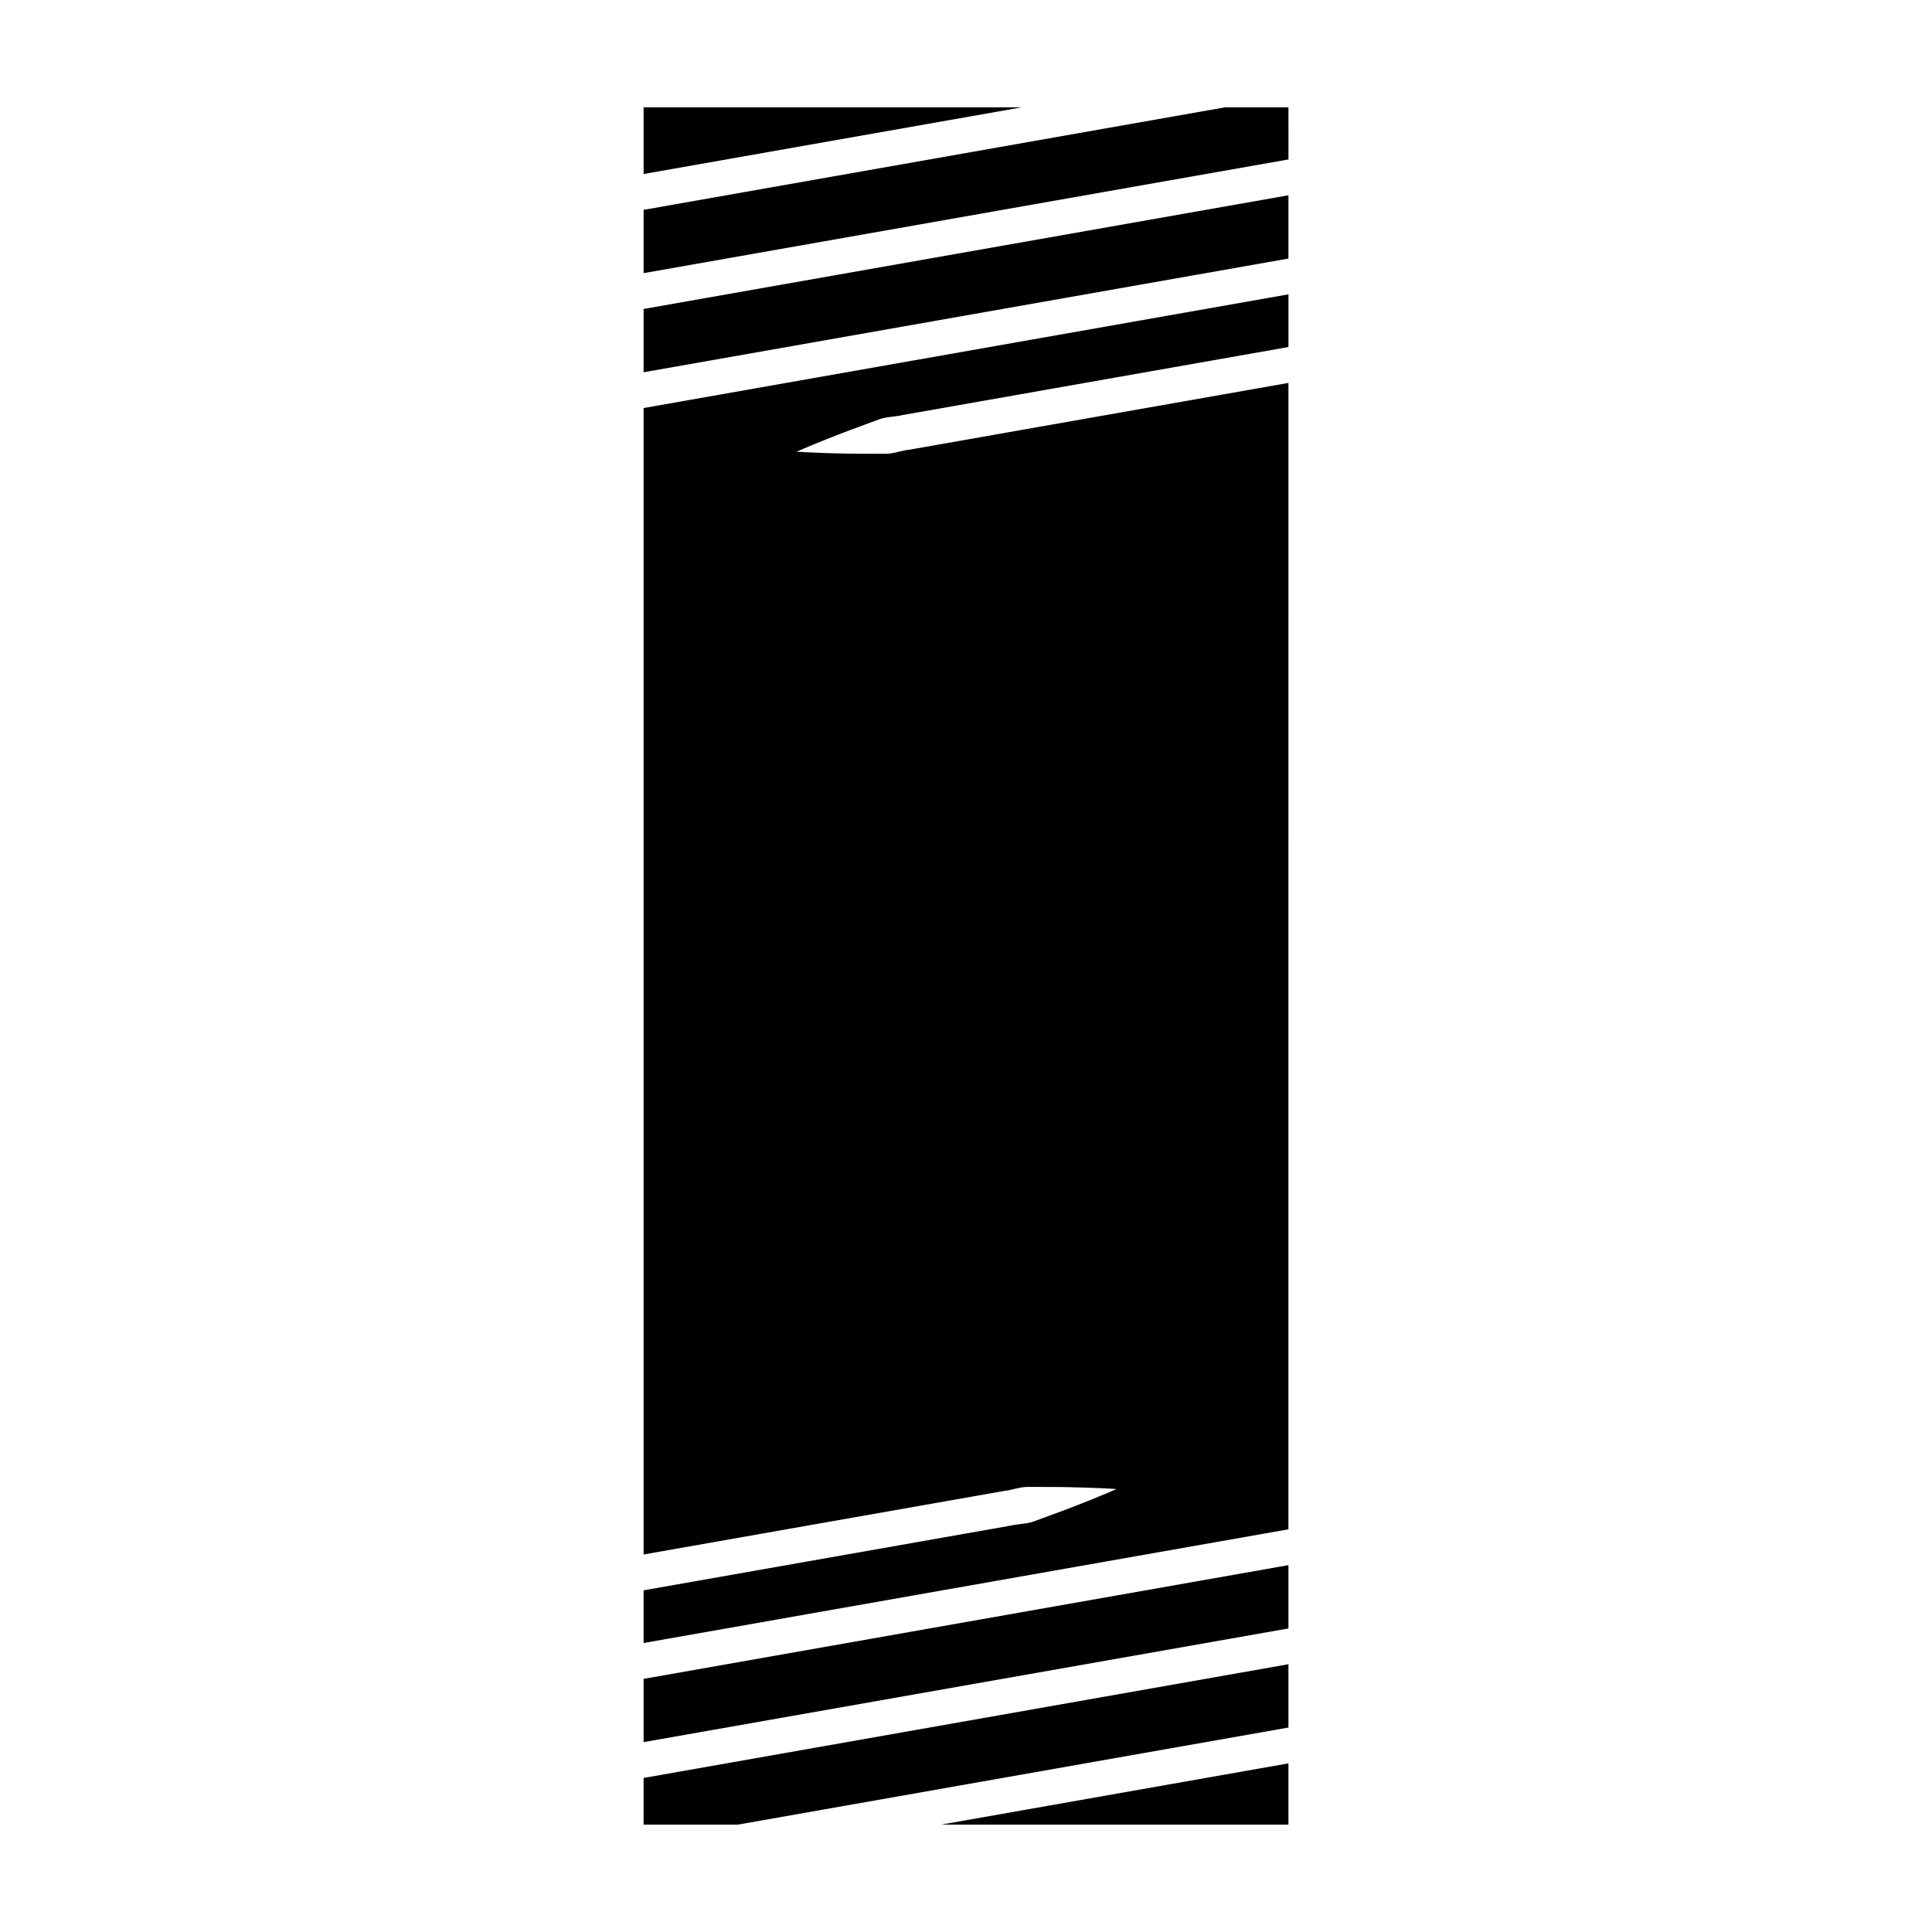
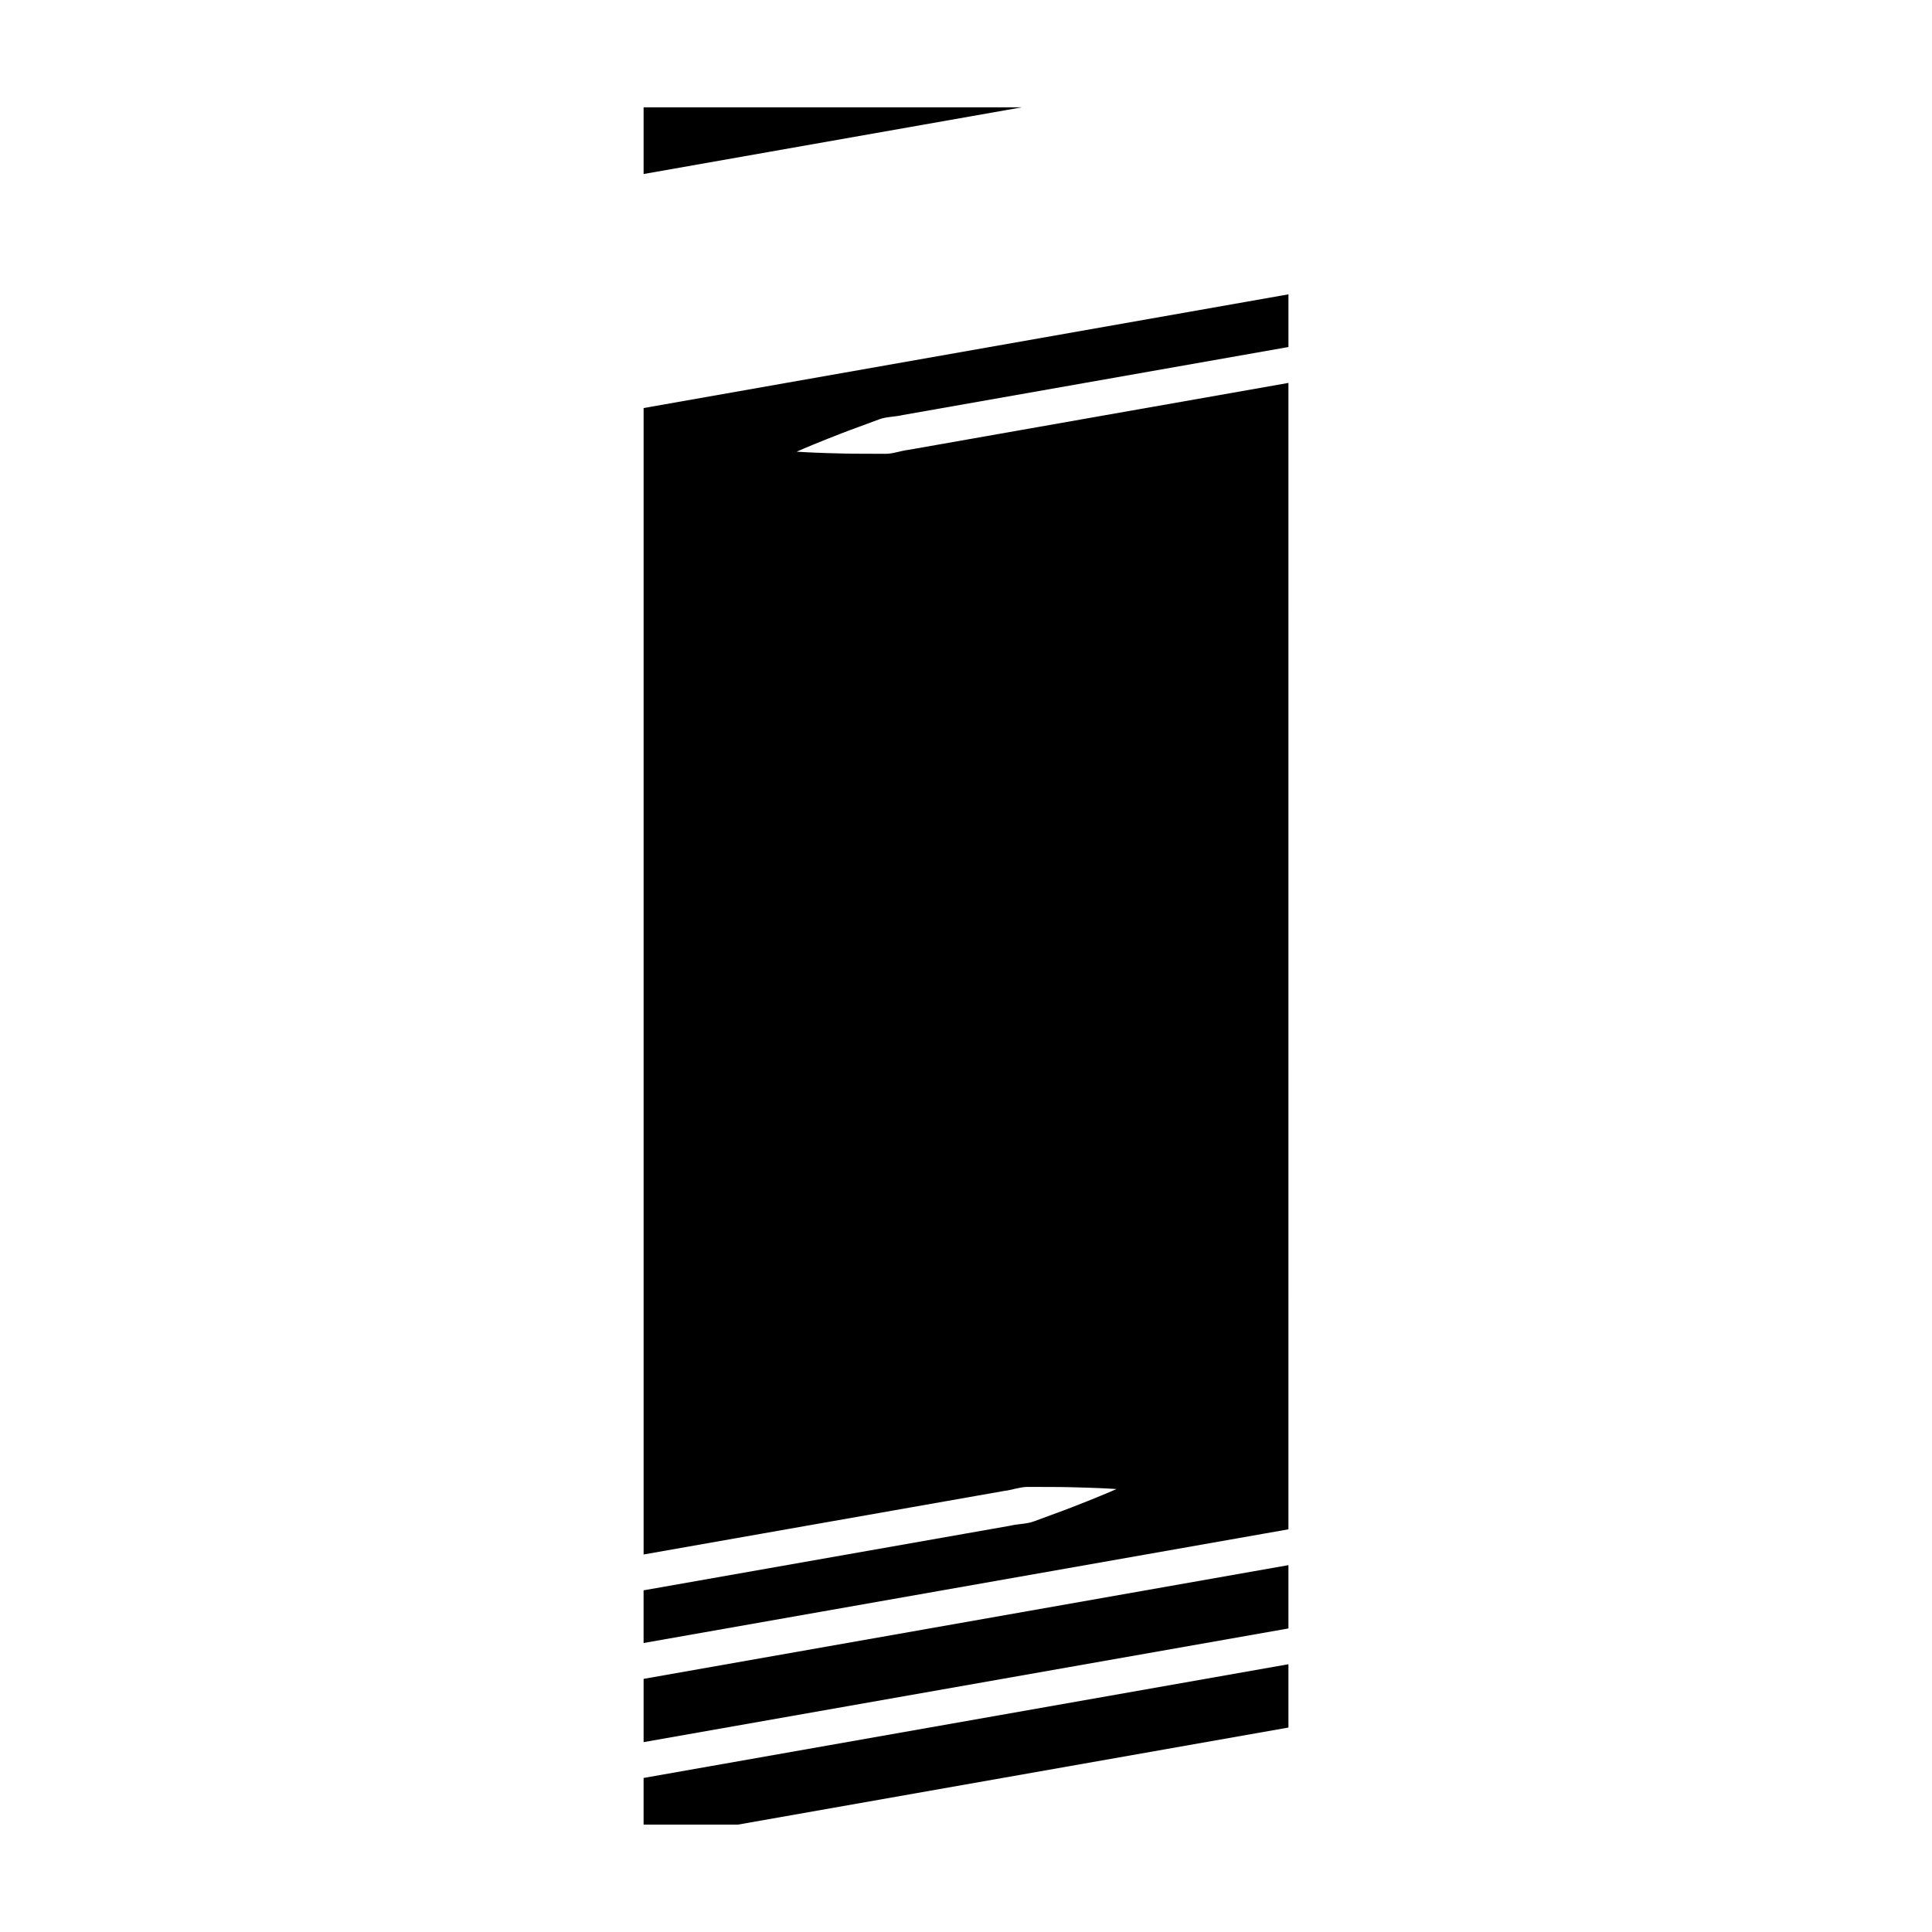
<svg xmlns="http://www.w3.org/2000/svg" fill="#000000" width="800px" height="800px" version="1.1" viewBox="144 144 512 512">
  <g>
    <path d="m314.56 605.68 170.89-30.125v-16.777l-170.89 30.141z" />
    <path d="m314.56 627.55h24.949l145.94-25.734v-16.777l-170.89 30.137z" />
-     <path d="m393.37 627.55h92.078v-16.238z" />
-     <path d="m485.45 172.44h-16.793l-154.09 27.172v16.773l170.89-30.133z" />
-     <path d="m485.45 195.75-170.89 30.133v16.77l170.89-30.133z" />
+     <path d="m393.37 627.55h92.078z" />
    <path d="m448.81 251.93c-23.219 4.098-46.445 8.188-63.859 11.254-2.195 0.25-4.207 1.074-6.254 1.082-2.047-0.004-3.988-0.016-5.812-0.023-3.641 0.012-6.84-0.086-9.477-0.16-5.266-0.168-8.293-0.383-8.293-0.383s2.777-1.238 7.664-3.195c2.449-0.973 5.422-2.156 8.848-3.391 1.715-0.629 3.535-1.305 5.457-2.016 1.926-0.691 4.09-0.609 6.246-1.125 17.418-3.066 40.633-7.164 63.852-11.262 13.121-2.312 26.199-4.621 38.27-6.746v-13.961l-170.89 30.133v303.82c10.172-1.793 20.887-3.684 31.629-5.578 23.215-4.098 46.441-8.191 63.859-11.254 2.195-0.258 4.207-1.066 6.254-1.082 2.039 0.012 3.984 0.016 5.809 0.02 3.648-0.004 6.836 0.09 9.477 0.168 5.266 0.16 8.293 0.383 8.293 0.383s-2.769 1.234-7.664 3.195c-2.449 0.969-5.422 2.156-8.852 3.391-1.715 0.629-3.531 1.309-5.453 2.012-1.93 0.691-4.09 0.609-6.242 1.125-17.418 3.066-40.637 7.168-63.859 11.254-11.309 1.996-22.609 3.996-33.258 5.863v13.961l170.89-30.129 0.004-303.81c-11.617 2.043-24.113 4.25-36.637 6.457z" />
    <path d="m414.8 172.44h-100.24v17.676z" />
  </g>
</svg>